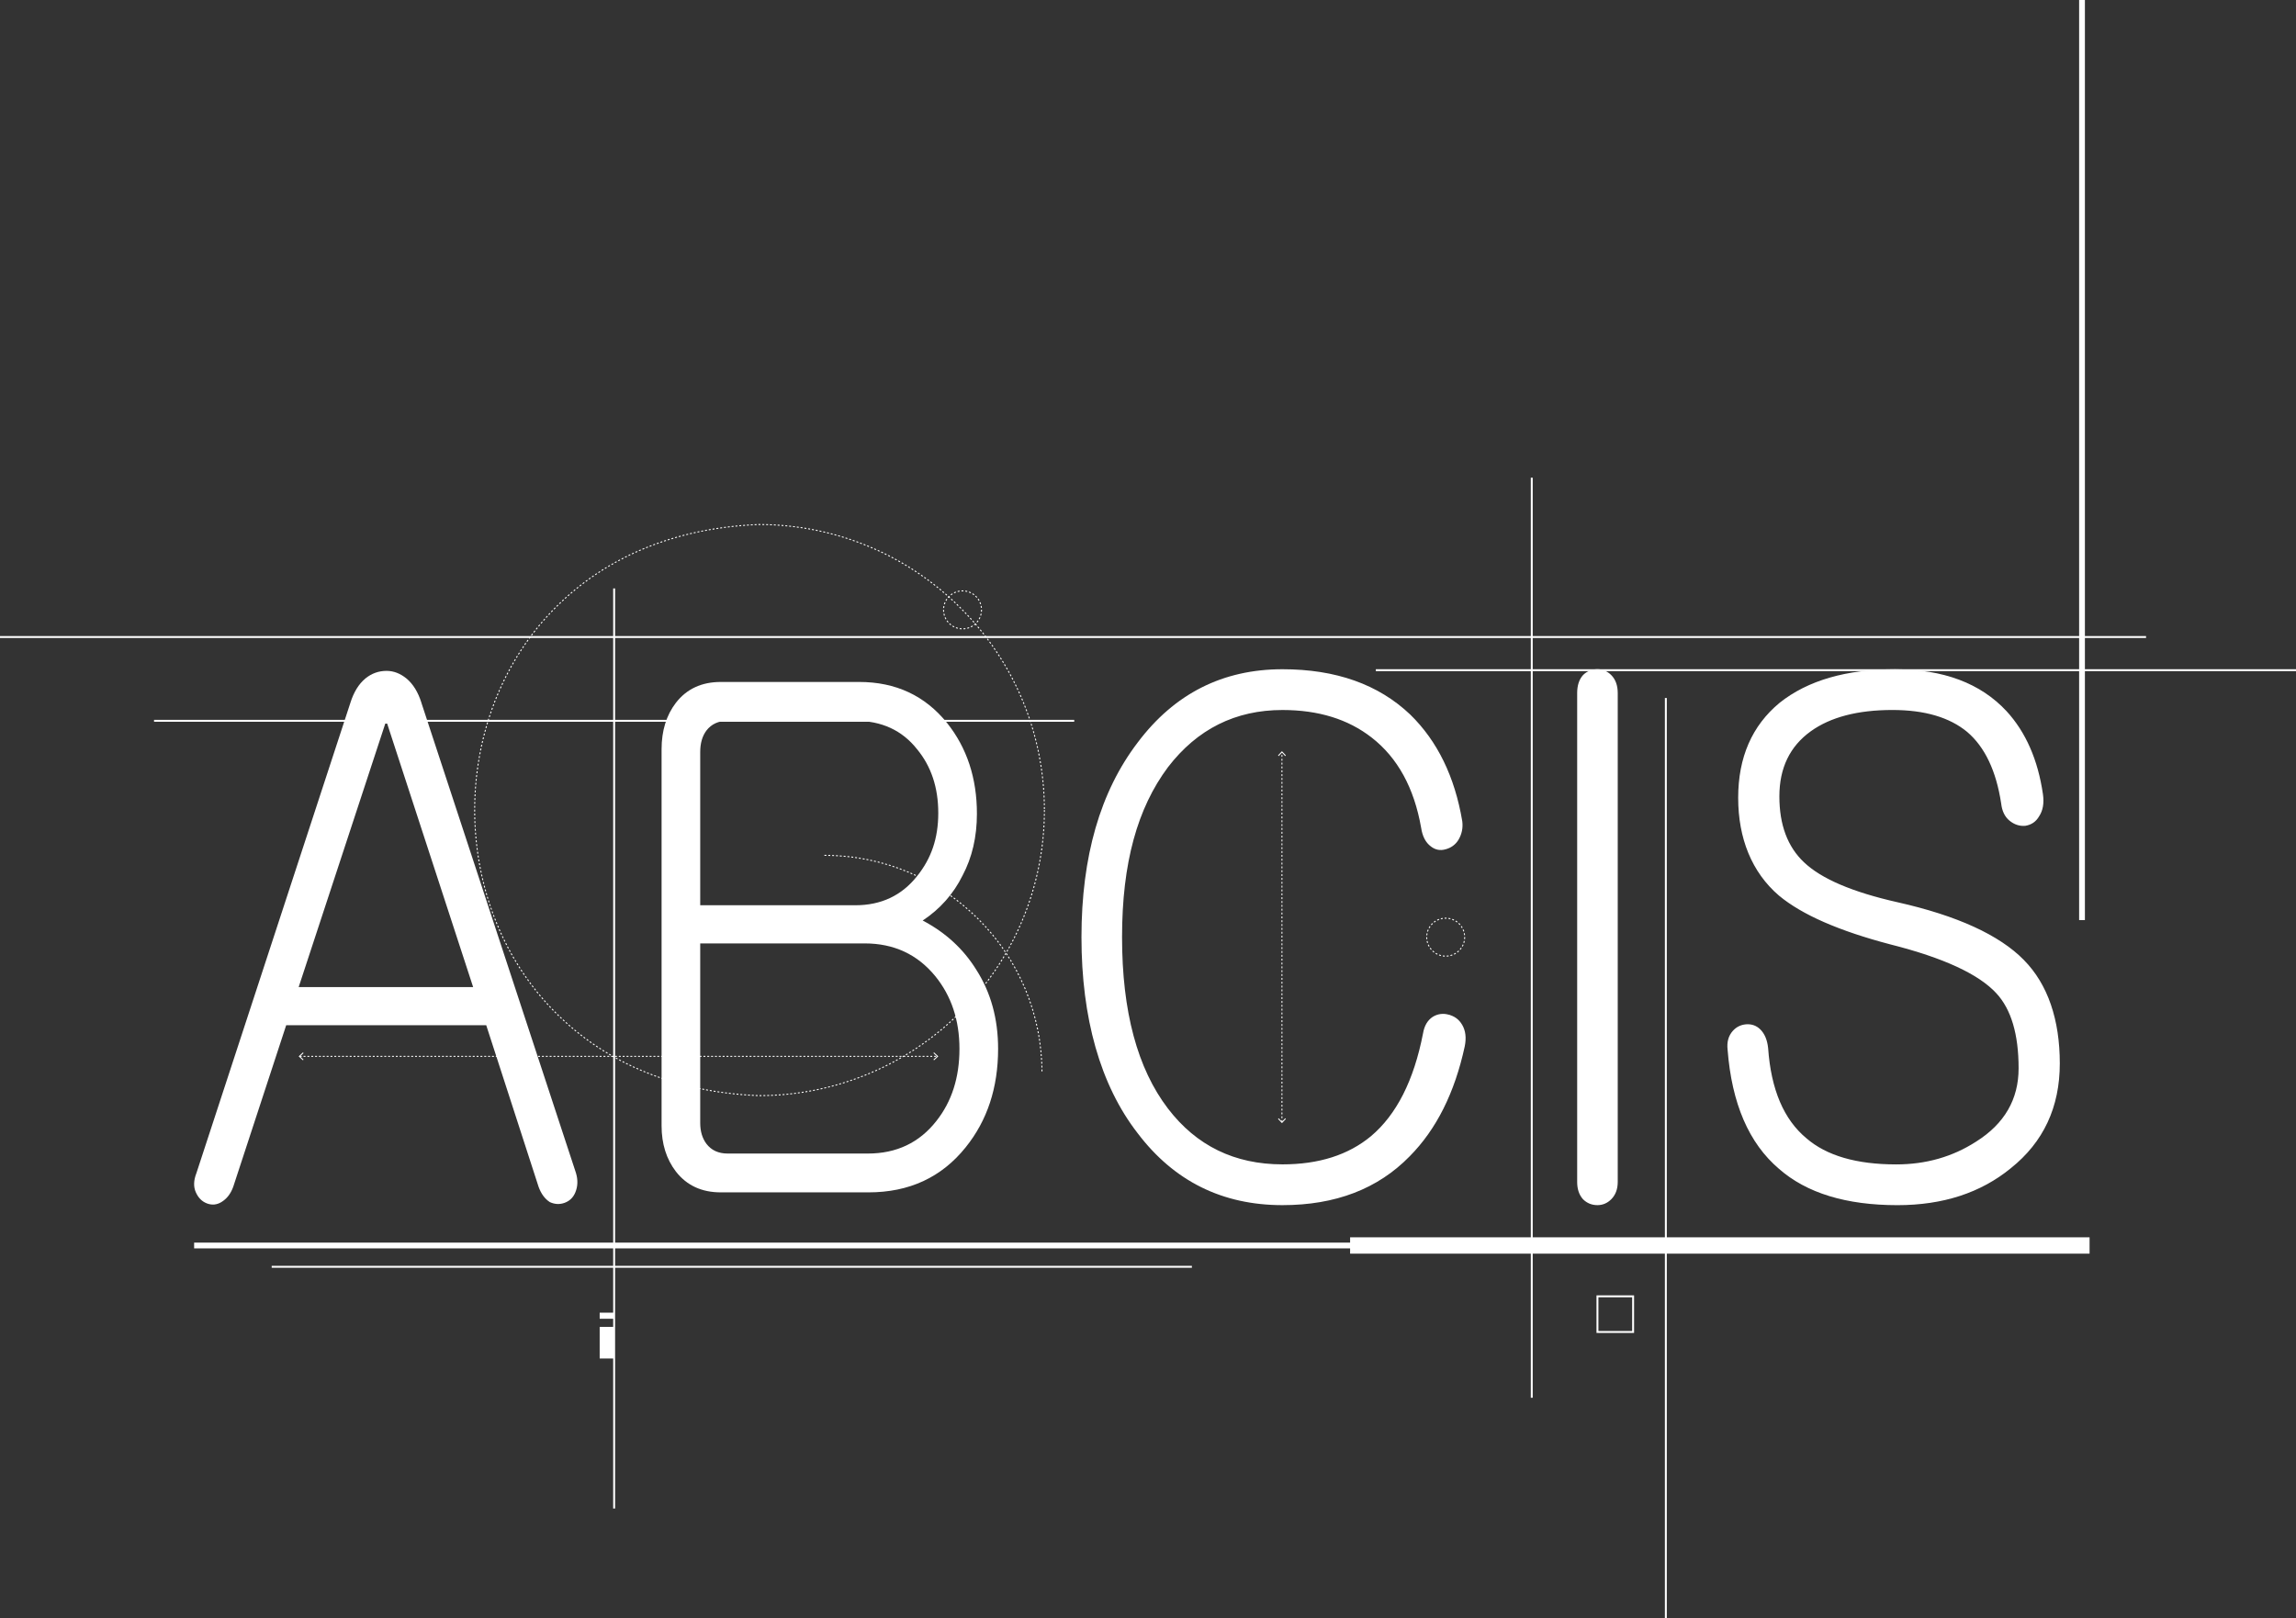
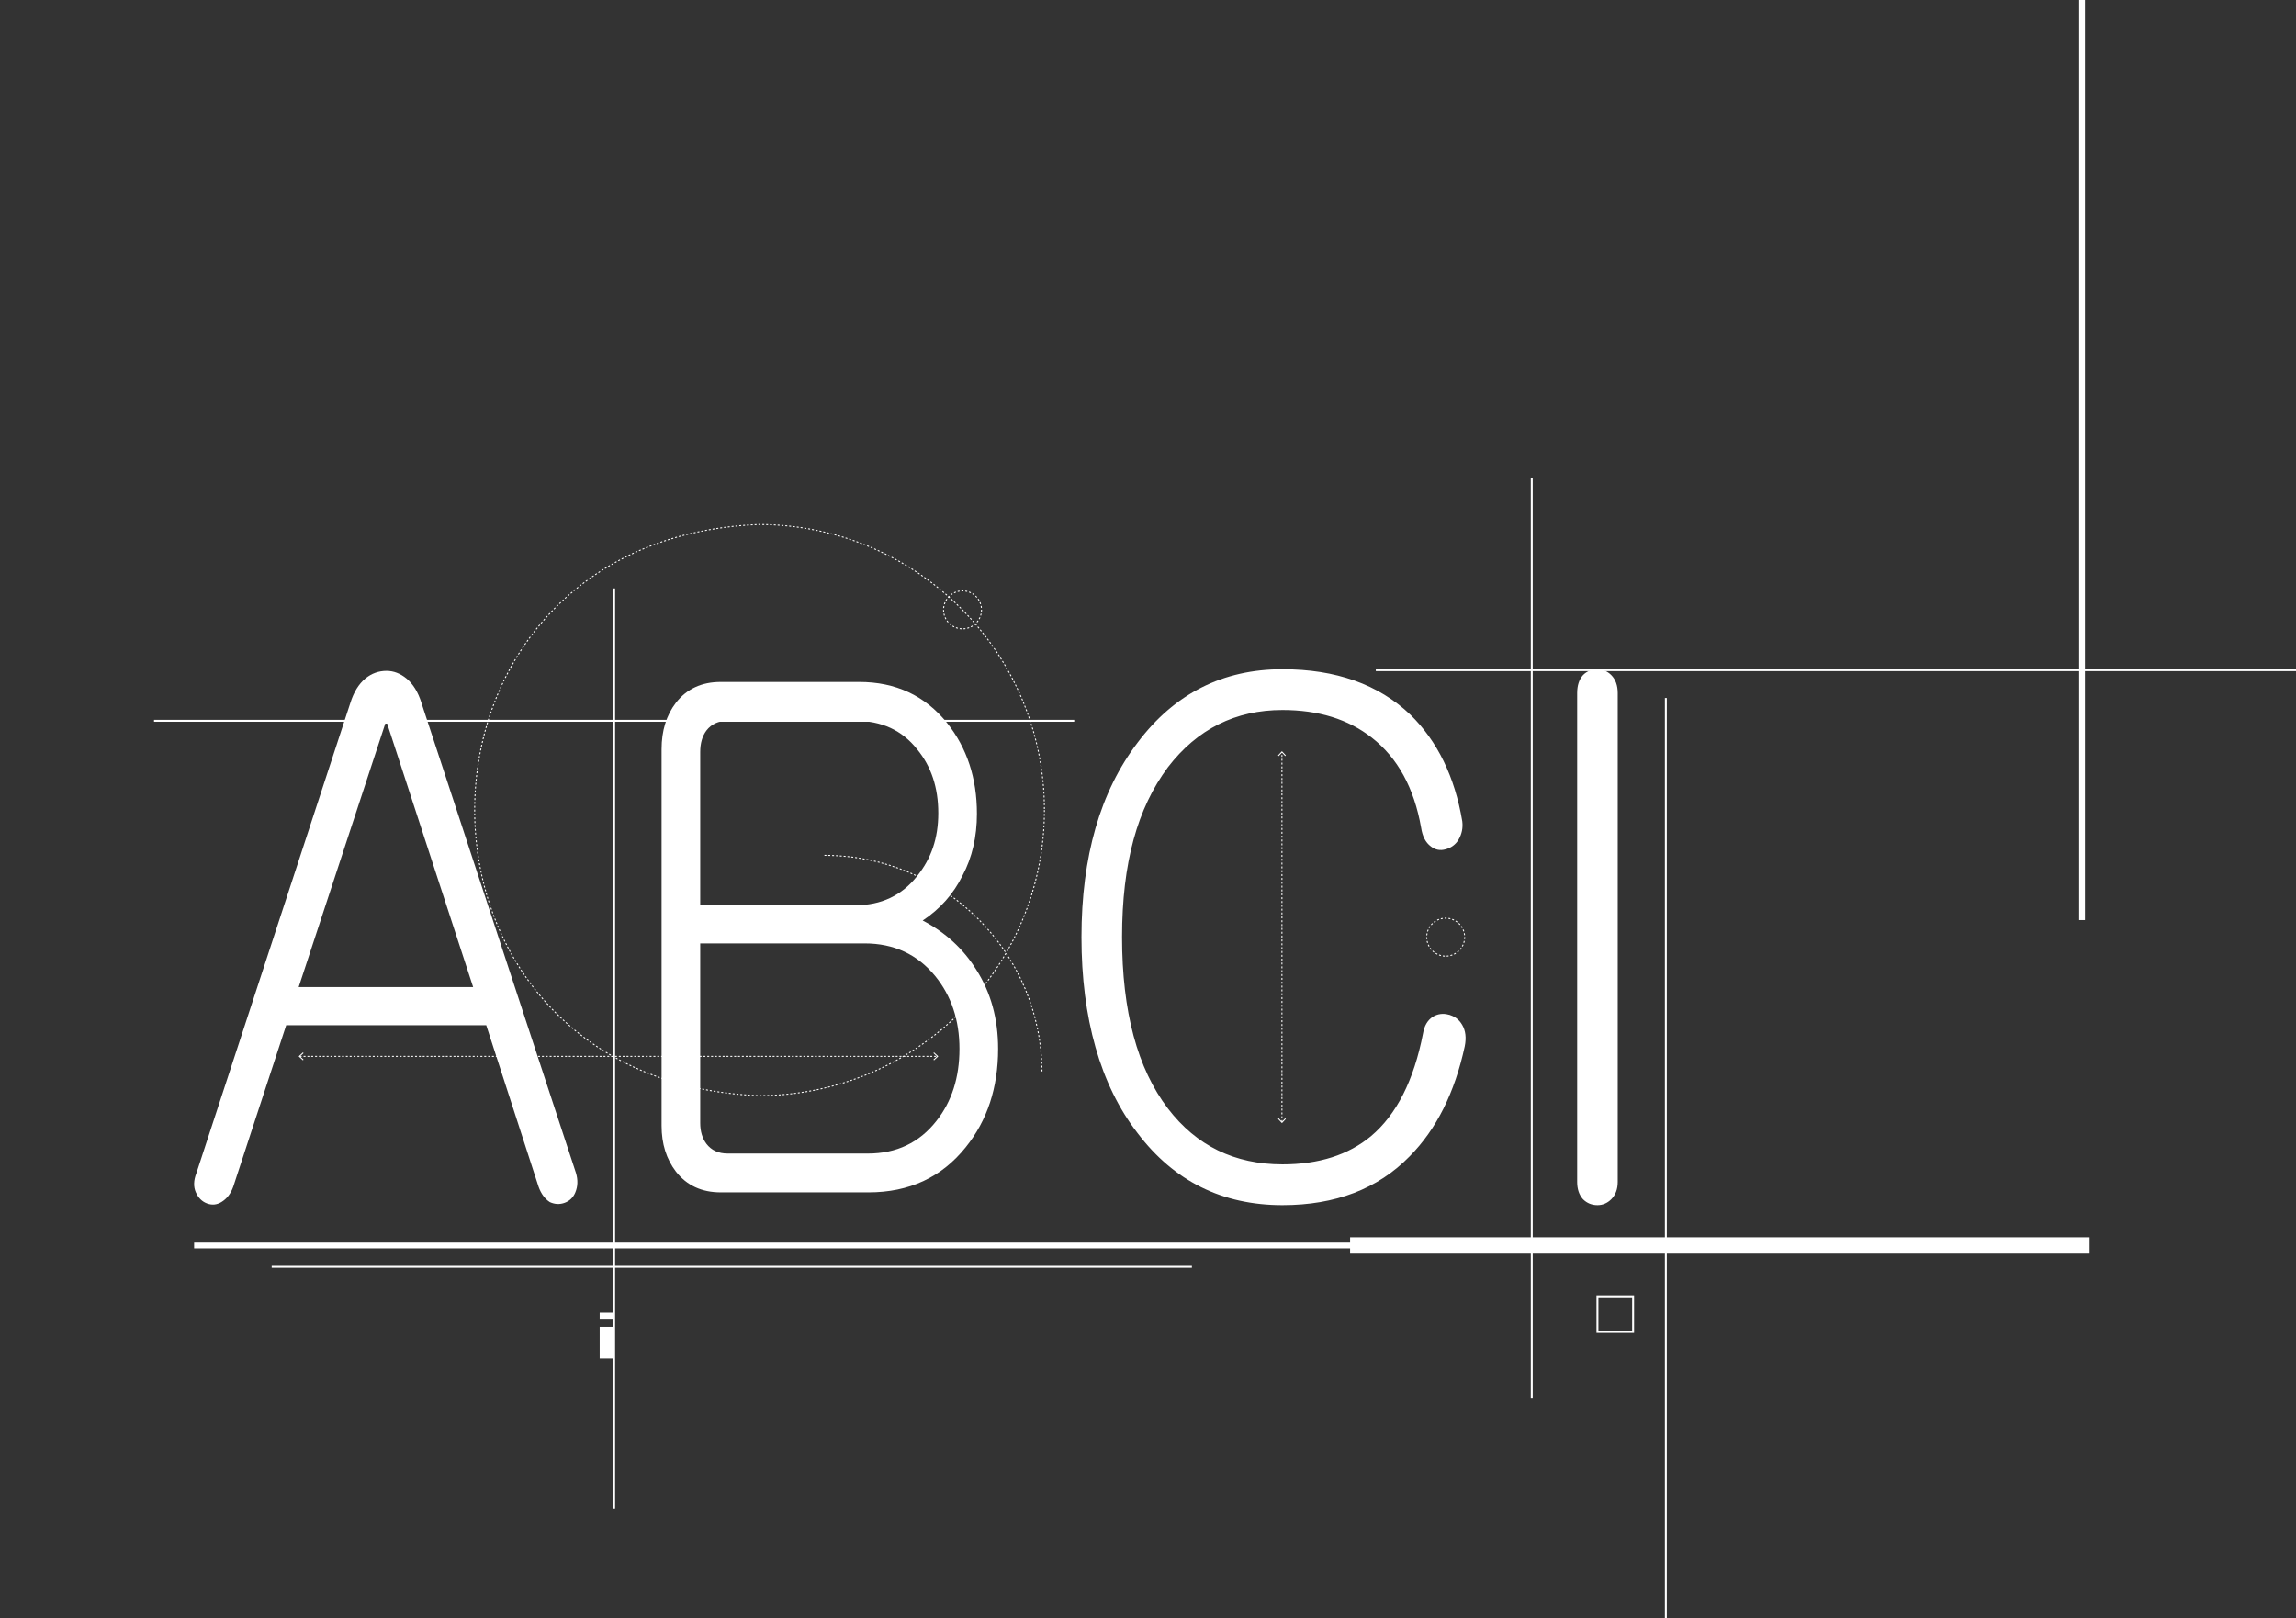
<svg xmlns="http://www.w3.org/2000/svg" viewBox="0 0 1194.33 841.8">
  <rect x="0" y="0" width="1194.33" height="841.8" fill="#333333" stroke="none" />
  <defs>
    <style>.d{stroke-width:3px;}.d,.e,.f,.g,.h,.i{stroke:#fff;stroke-miterlimit:10;}.d,.f,.g,.h,.i{fill:none;}.j,.e{fill:#fff;}.g{stroke-dasharray:0 0 1 1;}.g,.h,.i{stroke-width:.5px;}.h{stroke-dasharray:0 0 1 1;}.i{stroke-dasharray:0 0 1 1;}</style>
  </defs>
  <g id="a" />
  <g id="b">
    <g id="c">
      <g>
        <path class="j" d="M219.22,365.62c-1.73-5.53-4.32-9.74-7.78-12.63-3.24-2.64-6.7-3.97-10.37-3.97-4.11,0-7.78,1.33-11.02,3.97-3.46,2.89-6.05,7.1-7.78,12.63l-80.07,244.61c-1.51,3.85-1.62,7.21-.32,10.1,1.3,2.89,3.24,4.81,5.83,5.77,2.59,.96,5.07,.72,7.45-.72,2.81-1.69,4.86-4.33,6.16-7.94l27.55-84.06h104.06l27.23,84.06c1.3,3.61,3.24,6.25,5.83,7.94,2.59,1.2,5.19,1.32,7.78,.36,2.59-.97,4.43-2.77,5.51-5.41,1.3-3.12,1.4-6.5,.32-10.1l-80.4-244.61Zm-63.86,147.92l45.06-137.1h.97l44.73,137.1h-90.77Z" />
        <path class="j" d="M479.97,478.9c9.08-6.01,15.99-13.83,20.75-23.45,4.97-9.38,7.45-20.08,7.45-32.11,0-18.52-5.19-34.28-15.56-47.26-11.46-14.19-26.69-21.29-45.71-21.29h-71.97c-9.94,0-17.72,3.61-23.34,10.83-4.97,6.49-7.45,14.56-7.45,24.17v195.9c0,9.38,2.48,17.31,7.45,23.81,5.62,7.22,13.4,10.83,23.34,10.83h76.83c21.18,0,38.03-7.81,50.57-23.45,11.24-13.95,16.86-31.03,16.86-51.23,0-15.63-3.79-29.34-11.34-41.13-6.7-10.83-16-19.36-27.88-25.62Zm-115.73-87.67c0-4.57,1.08-8.3,3.24-11.18,2.59-3.36,6.26-5.05,11.02-5.05h66.46c13.61,0,24.31,4.93,32.09,14.79,7.35,8.9,11.02,19.96,11.02,33.19s-3.68,23.69-11.02,32.83c-8,10.1-18.7,15.15-32.09,15.15h-80.72v-79.73Zm122.86,191.94c-8.86,11.31-20.74,16.96-35.66,16.96h-72.94c-4.76,0-8.43-1.68-11.02-5.05-2.16-2.89-3.24-6.5-3.24-10.83v-93.44h85.58c15.12,0,27.34,5.66,36.63,16.96,8.43,10.34,12.64,22.97,12.64,37.88s-4,27.42-11.99,37.52Z" />
        <path class="e" d="M753.36,528.33c-2.81-.72-5.41-.36-7.78,1.08-2.59,1.69-4.21,4.45-4.86,8.3-4.76,24.53-13.83,42.45-27.23,53.76-11.89,9.87-27.34,14.79-46.36,14.79-25.07,0-45.06-9.74-59.97-29.22-15.99-20.92-23.99-50.75-23.99-89.47s8-67.34,23.99-88.75c15.34-19.96,35.34-29.94,59.97-29.94,18.8,0,34.36,4.82,46.68,14.43,13.61,10.59,22.26,26.34,25.93,47.26,.65,4.33,2.27,7.46,4.86,9.38,2.16,1.69,4.54,2.17,7.13,1.44,2.81-.72,4.97-2.28,6.48-4.69,1.72-2.89,2.37-6.01,1.94-9.38-3.89-23.09-12.86-41.49-26.91-55.2-16.43-15.63-38.47-23.45-66.13-23.45-30.91,0-55.87,12.63-74.88,37.88-19.45,25.5-29.17,59.17-29.17,101.02s9.72,76.73,29.17,101.74c18.8,24.77,43.76,37.16,74.88,37.16,27.45,0,49.38-8.41,65.81-25.25,13.83-13.95,23.34-32.95,28.53-57,.86-4.33,.43-7.94-1.3-10.82-1.52-2.64-3.79-4.33-6.81-5.05Z" />
        <path class="e" d="M830.96,348.66c-2.81,0-5.19,.96-7.13,2.89-1.95,2.17-2.92,5.17-2.92,9.02v254.35c0,3.61,.97,6.5,2.92,8.66,1.94,1.92,4.32,2.89,7.13,2.89,2.59,0,4.86-.96,6.81-2.89,2.16-2.17,3.24-5.05,3.24-8.66v-254.35c0-3.84-1.08-6.85-3.24-9.02-1.94-1.92-4.21-2.89-6.81-2.89Z" />
-         <path class="e" d="M1052.48,499.83c-12.75-12.99-34.58-22.97-65.48-29.94-23.56-5.29-39.87-12.27-48.95-20.93-8.65-8.17-12.96-19.72-12.96-34.63s5.51-26.34,16.53-34.28c10.37-7.45,24.64-11.18,42.79-11.18,16.85,0,29.93,3.85,39.22,11.55,9.29,7.94,15.23,20.45,17.83,37.52,.43,3.85,1.83,6.74,4.21,8.66,2.37,1.93,4.97,2.77,7.78,2.53,3.02-.48,5.29-2.04,6.81-4.69,1.94-2.89,2.59-6.61,1.94-11.18-2.59-17.8-8.87-32.11-18.8-42.93-13.4-14.43-32.63-21.65-57.7-21.65s-45.17,5.78-59.65,17.32c-14.26,11.79-21.39,28.14-21.39,49.07s7.02,38.48,21.07,50.51c11.88,9.87,31.12,18.28,57.7,25.25,27.66,6.98,46.14,15.51,55.43,25.62,7.78,8.42,11.67,21.53,11.67,39.32,0,16.36-7.46,29.22-22.37,38.6-12.32,7.94-26.26,11.91-41.82,11.91-20.75,0-36.42-4.57-47-13.71-11.89-9.86-18.59-25.62-20.1-47.26-.43-4.09-1.73-7.22-3.89-9.38-1.94-1.92-4.32-2.76-7.13-2.53-2.59,.24-4.76,1.33-6.48,3.25-2.16,2.41-3.03,5.54-2.59,9.38,2.16,27.9,11.02,48.47,26.58,61.69,14.26,12.51,34.69,18.76,61.27,18.76,23.56,0,43.12-6.37,58.68-19.12,16.86-13.47,25.28-31.5,25.28-54.11s-6.16-40.89-18.48-53.4Z" />
        <rect class="j" x="311.94" y="690.31" width="7.52" height="16.45" />
        <rect class="j" x="311.94" y="682.92" width="7.52" height="3.17" />
        <rect class="j" x="702.3" y="643.71" width="384.65" height="8.5" />
        <rect class="f" x="830.96" y="674.41" width="18.55" height="18.55" />
        <line class="f" x1="319.46" y1="306.13" x2="319.46" y2="784.8" />
        <line class="f" x1="620" y1="659.05" x2="141.33" y2="659.05" />
        <line class="d" x1="941" y1="647.97" x2="100.98" y2="647.97" />
        <line class="f" x1="1194.33" y1="348.66" x2="715.67" y2="348.66" />
        <line class="f" x1="558.79" y1="375" x2="80.13" y2="375" />
        <line class="f" x1="866.54" y1="841.8" x2="866.54" y2="363.13" />
        <line class="d" x1="1083.02" y1="478.67" x2="1083.02" y2="0" />
        <line class="f" x1="796.79" y1="727.18" x2="796.79" y2="248.52" />
-         <line class="f" x1="0" y1="331.41" x2="1116.33" y2="331.41" />
        <path class="h" d="M428.86,444.99c62.5,0,113.16,50.66,113.16,113.16" />
        <g>
          <line class="h" x1="666.84" y1="583.76" x2="666.84" y2="391.36" />
          <polygon class="j" points="668.89 582.11 668.52 581.77 666.84 583.57 665.16 581.77 664.8 582.11 666.84 584.31 668.89 582.11" />
          <polygon class="j" points="668.89 393.01 668.52 393.36 666.84 391.55 665.16 393.36 664.8 393.01 666.84 390.81 668.89 393.01" />
        </g>
        <g>
          <line class="h" x1="155.91" y1="549.57" x2="487.54" y2="549.57" />
          <polygon class="j" points="157.56 551.61 157.91 551.25 156.1 549.57 157.91 547.89 157.56 547.52 155.37 549.57 157.56 551.61" />
          <polygon class="j" points="485.88 551.61 485.54 551.24 487.35 549.57 485.54 547.89 485.88 547.52 488.08 549.57 485.88 551.61" />
        </g>
        <path class="i" d="M543.27,421.44c0,82.05-66.52,148.57-148.57,148.57-197.07-7.83-197.02-289.34,0-297.14,82.05,0,148.57,66.52,148.57,148.57h0Z" />
        <circle class="g" cx="752.02" cy="487.56" r="9.88" />
        <circle class="g" cx="500.69" cy="317.28" r="9.88" />
      </g>
    </g>
  </g>
</svg>